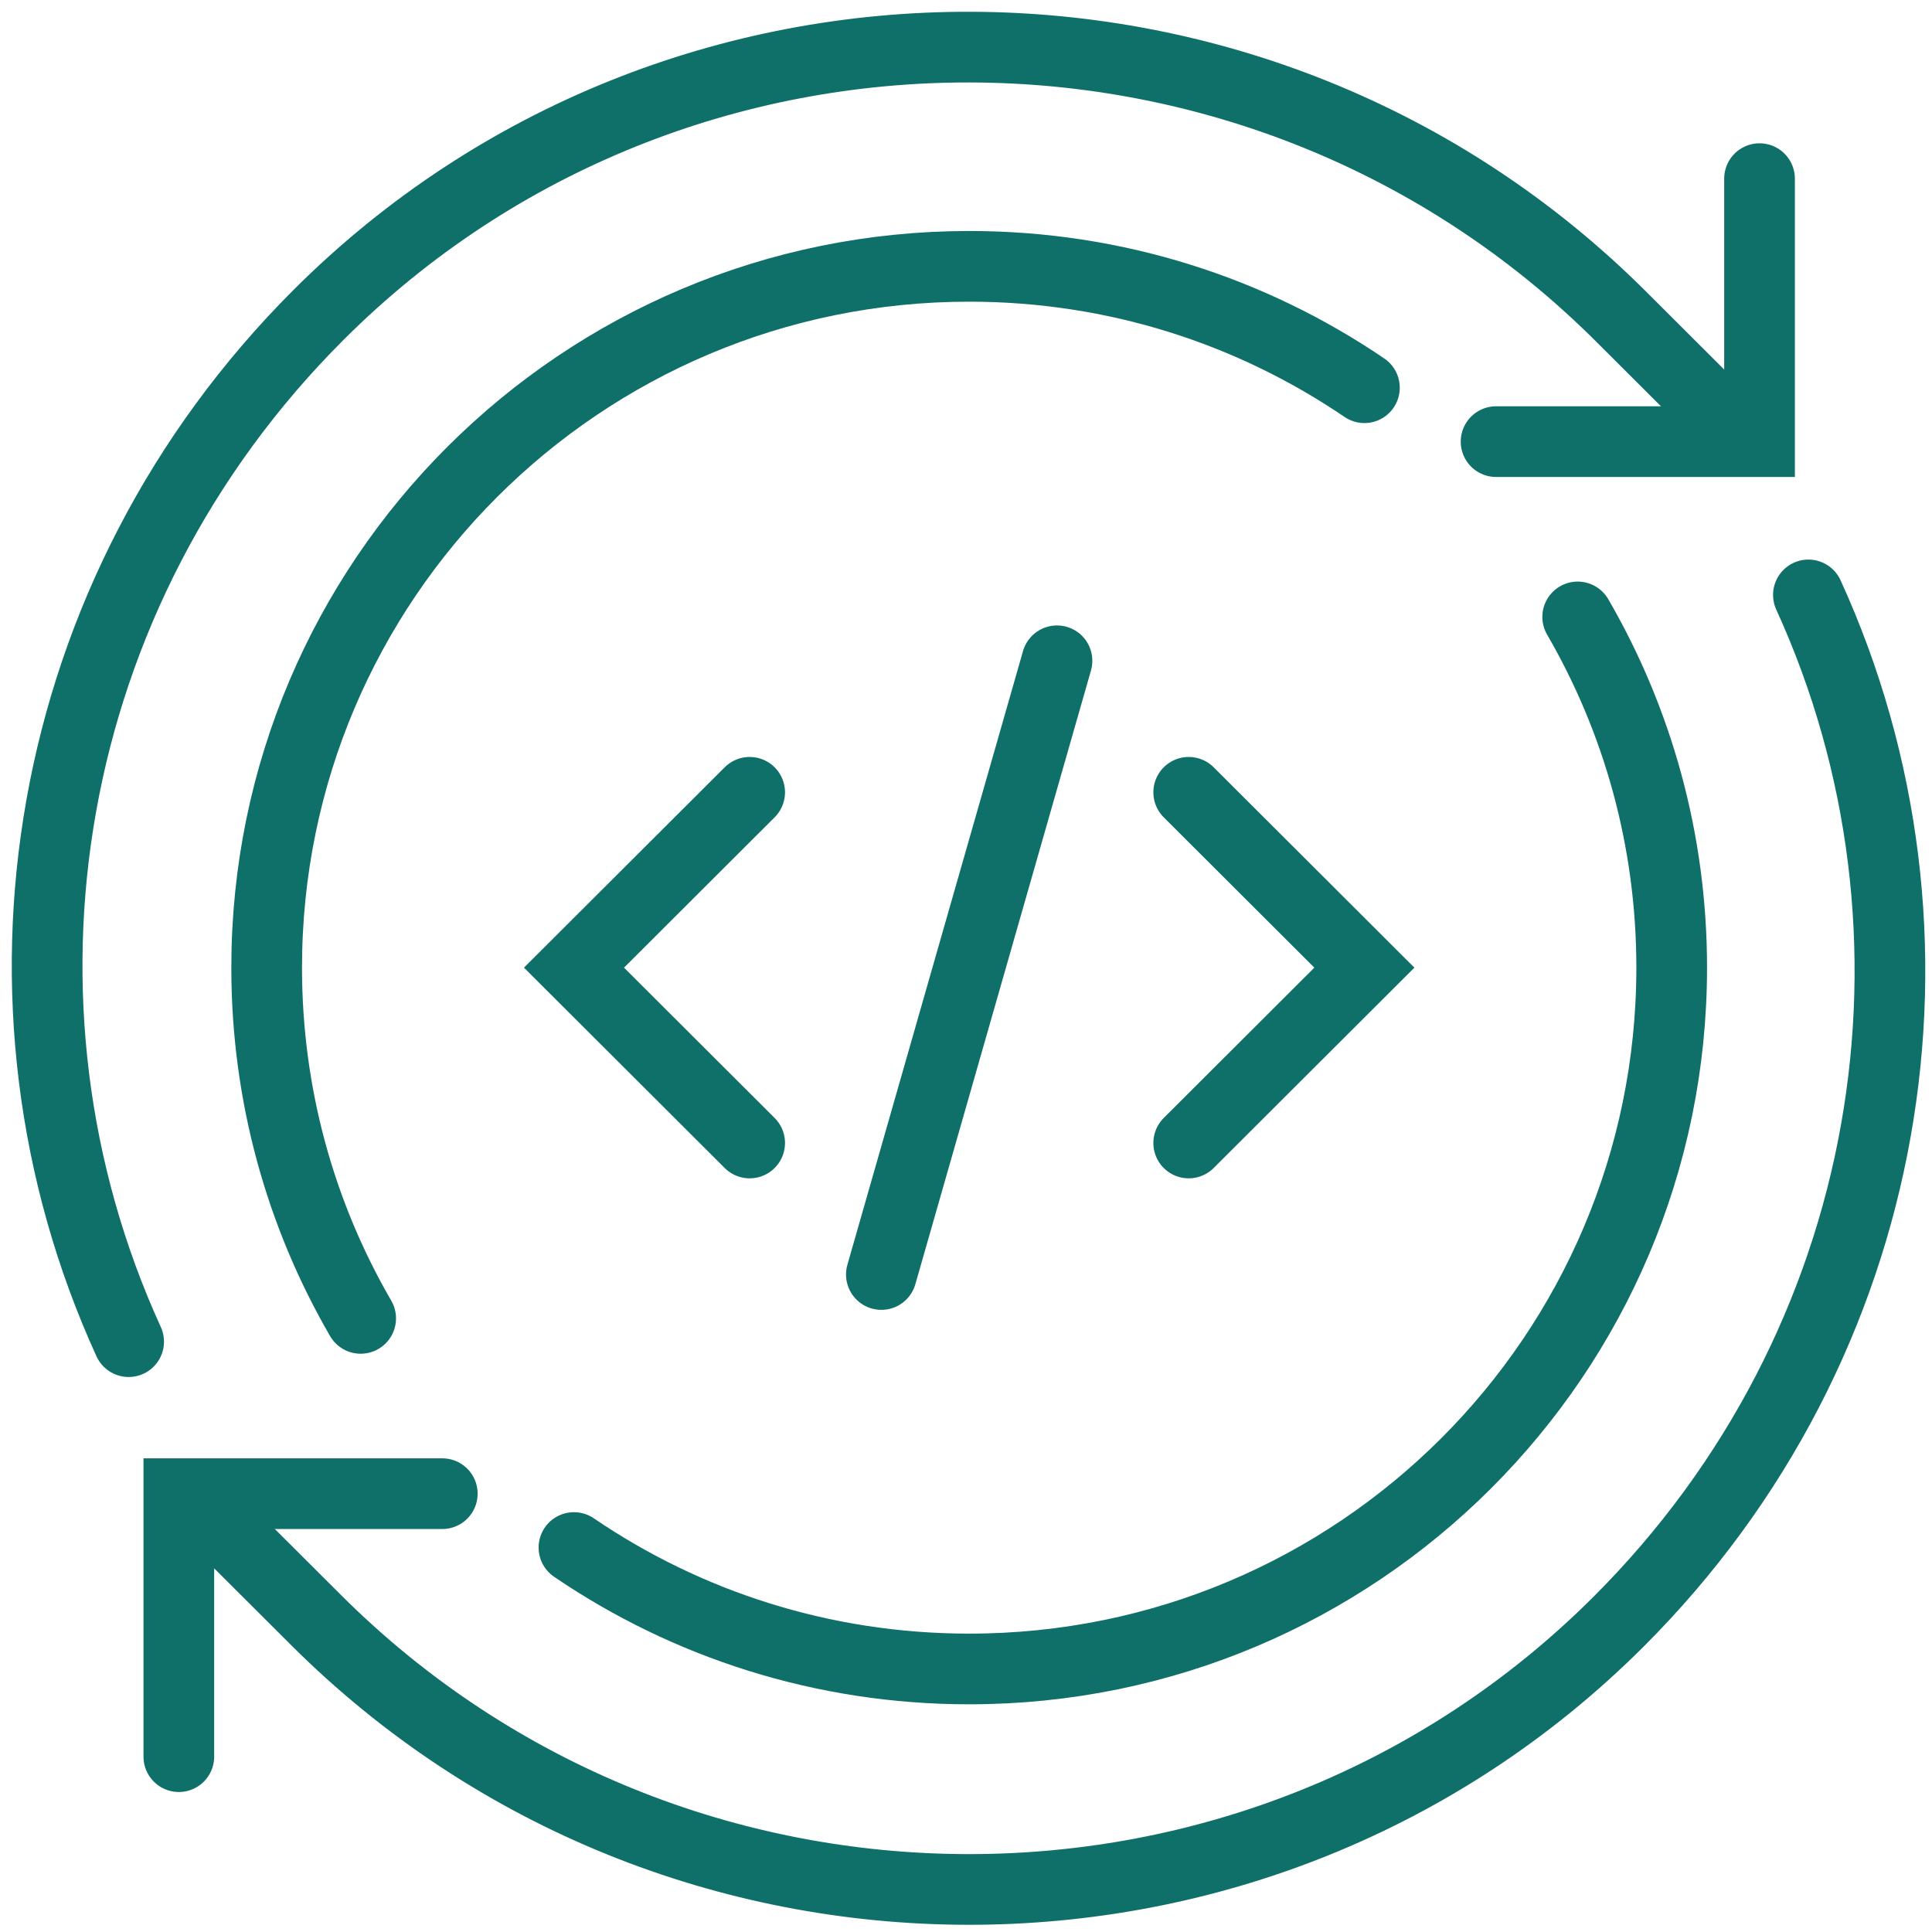
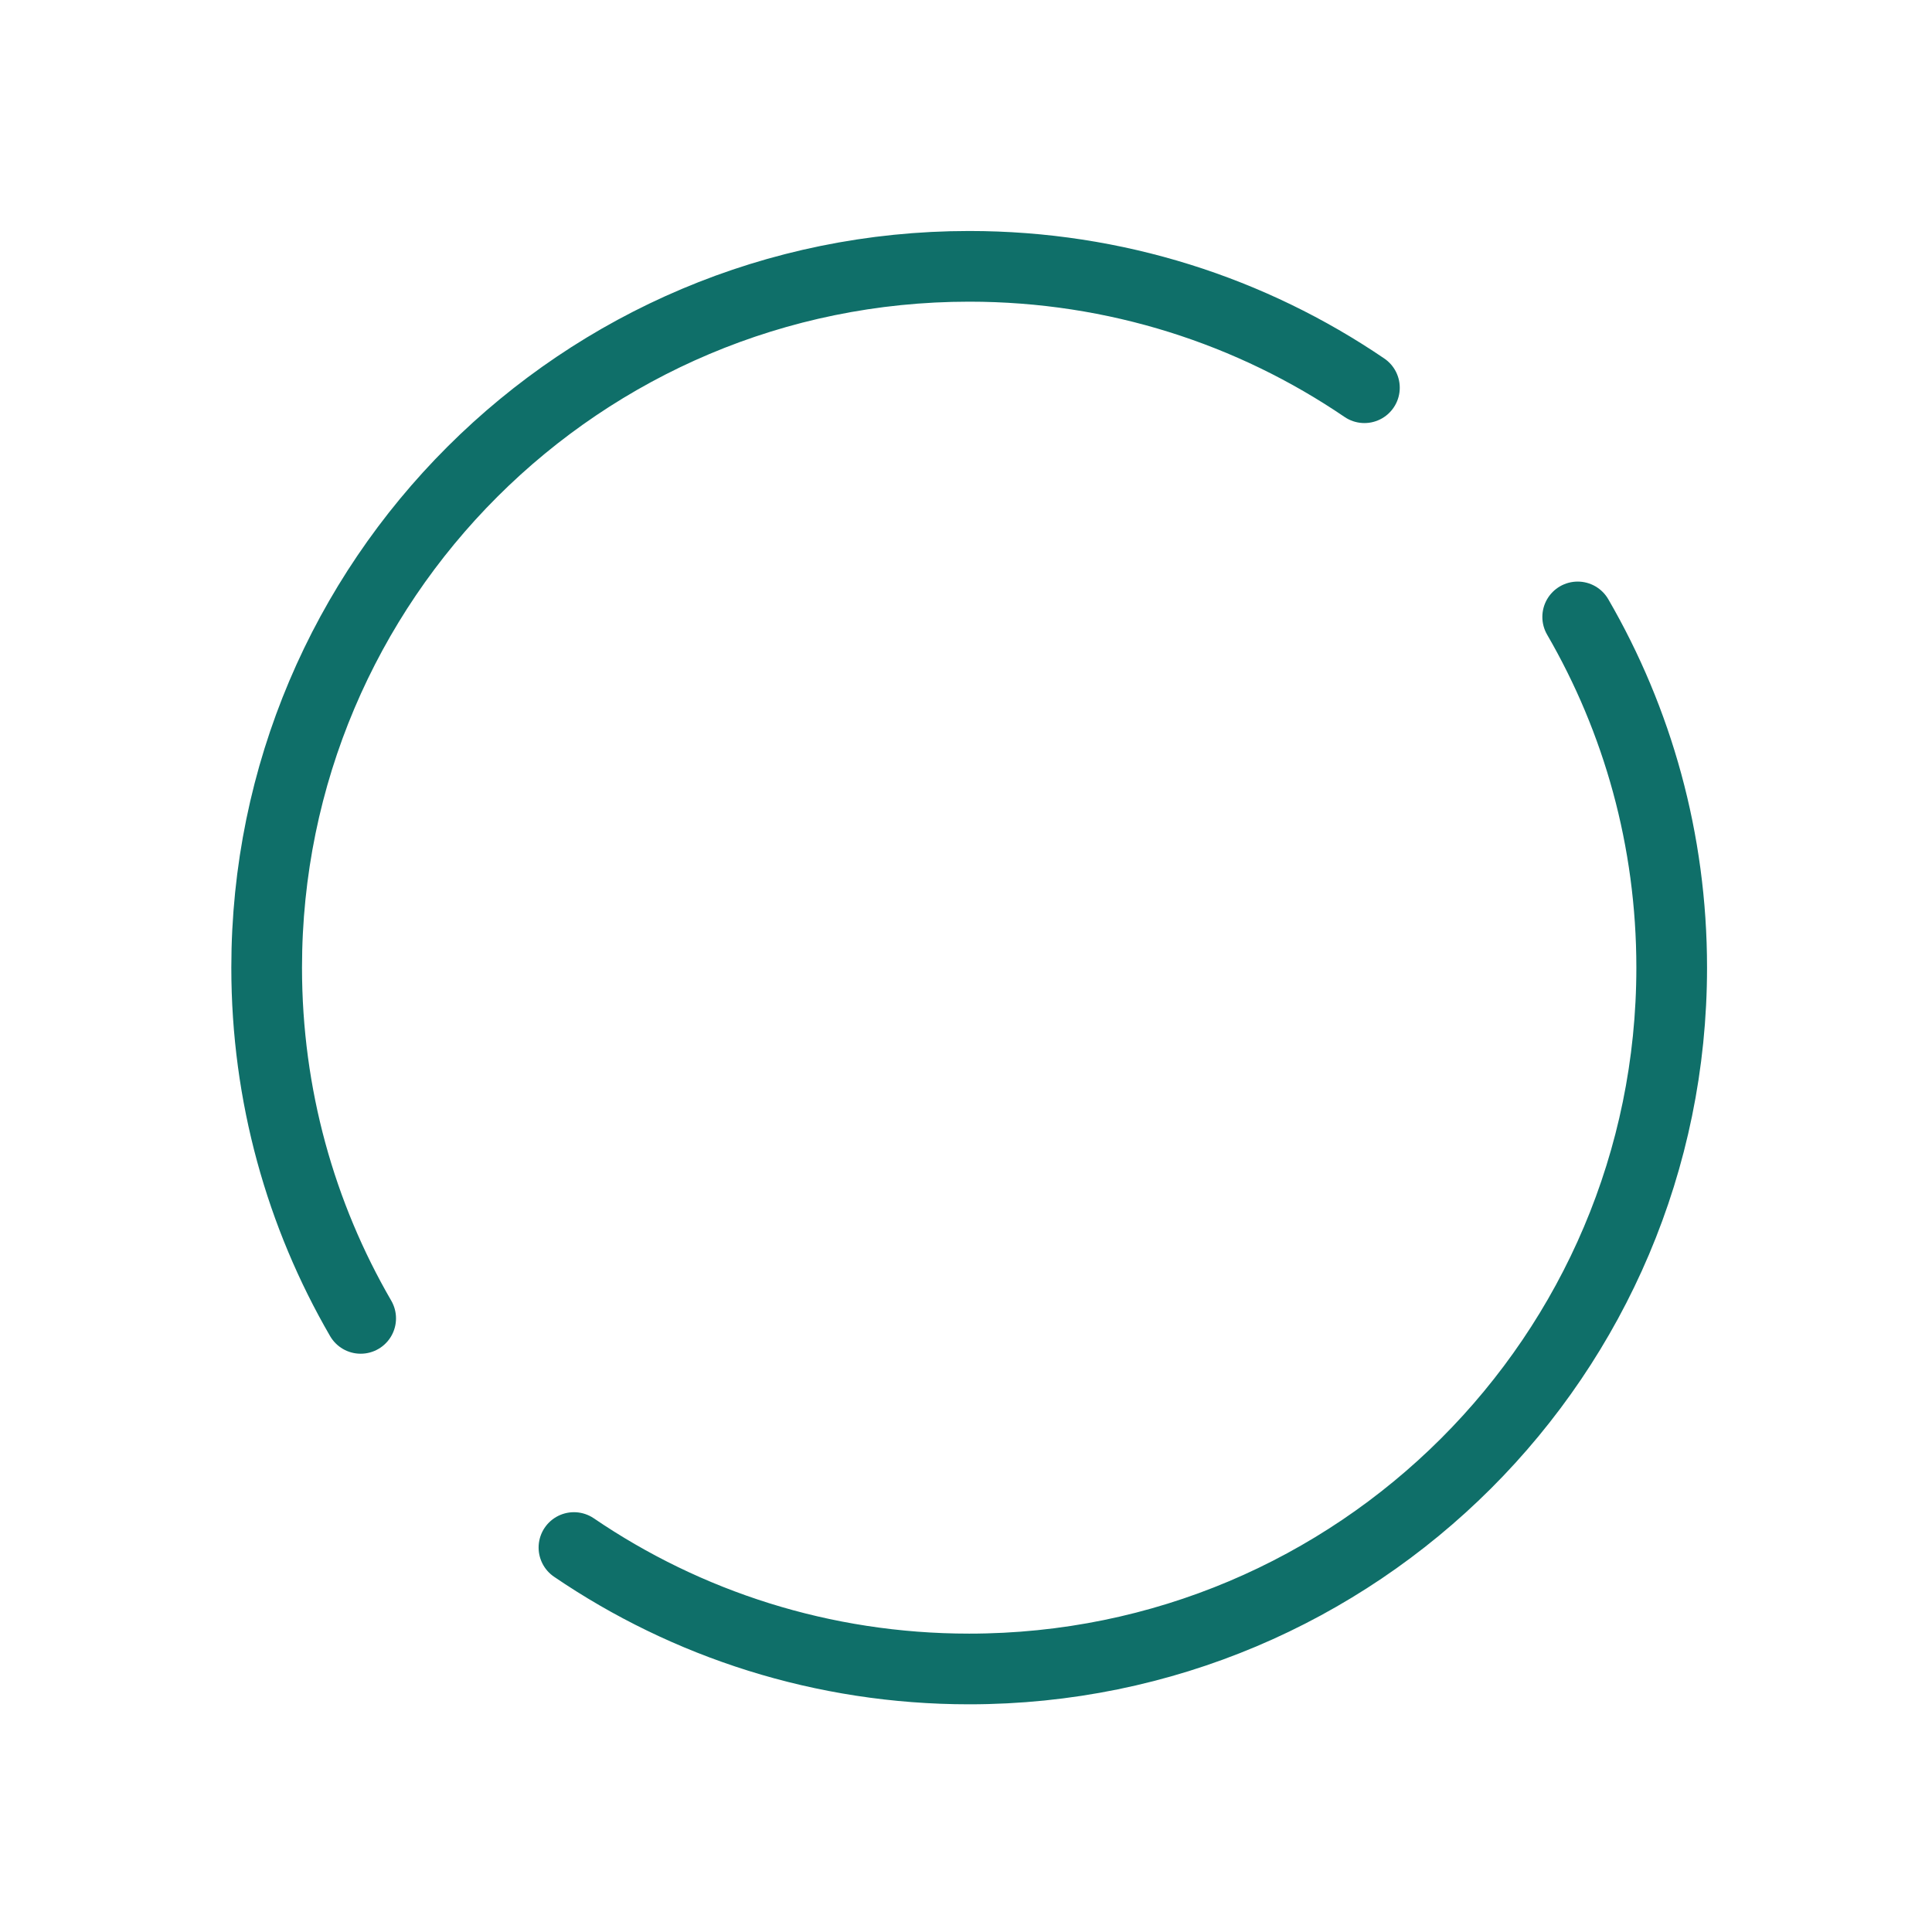
<svg xmlns="http://www.w3.org/2000/svg" width="41" height="41" viewBox="0 0 41 41">
  <g fill="none" fill-rule="evenodd" stroke="#0f6f69" stroke-linecap="round" stroke-width="1.5">
-     <path d="M8.386 30.698L2.795 30.698 2.795 36.279M1.73 27.472C-1.547 20.296-.15 11.583 5.764 5.678c7.612-7.6 20.03-7.556 27.641.043l2.518 2.513" transform="translate(1 1)" />
-     <path d="M37.377 11.625c3.277 7.176 1.882 15.889-4.033 21.794-7.612 7.6-20.03 7.556-27.641-.043l-2.519-2.513M30.749 8.372L36.34 8.372 36.34 2.791" transform="translate(1 1)" />
    <path d="M32.481 12.092c1.27 2.19 1.995 4.73 1.995 7.442 0 8.22-6.674 14.884-14.909 14.884-3.11 0-5.998-.95-8.387-2.577M6.654 26.978c-1.27-2.19-1.995-4.731-1.995-7.443 0-8.22 6.674-14.883 14.909-14.883 3.11 0 5.997.95 8.387 2.576" transform="translate(1 1)" />
-     <path d="M14.909 15.814L11.181 19.535 14.909 23.256M24.226 15.814L27.954 19.535 24.226 23.256M21.431 13.023L17.704 26.047" transform="translate(1 1)" />
  </g>
</svg>